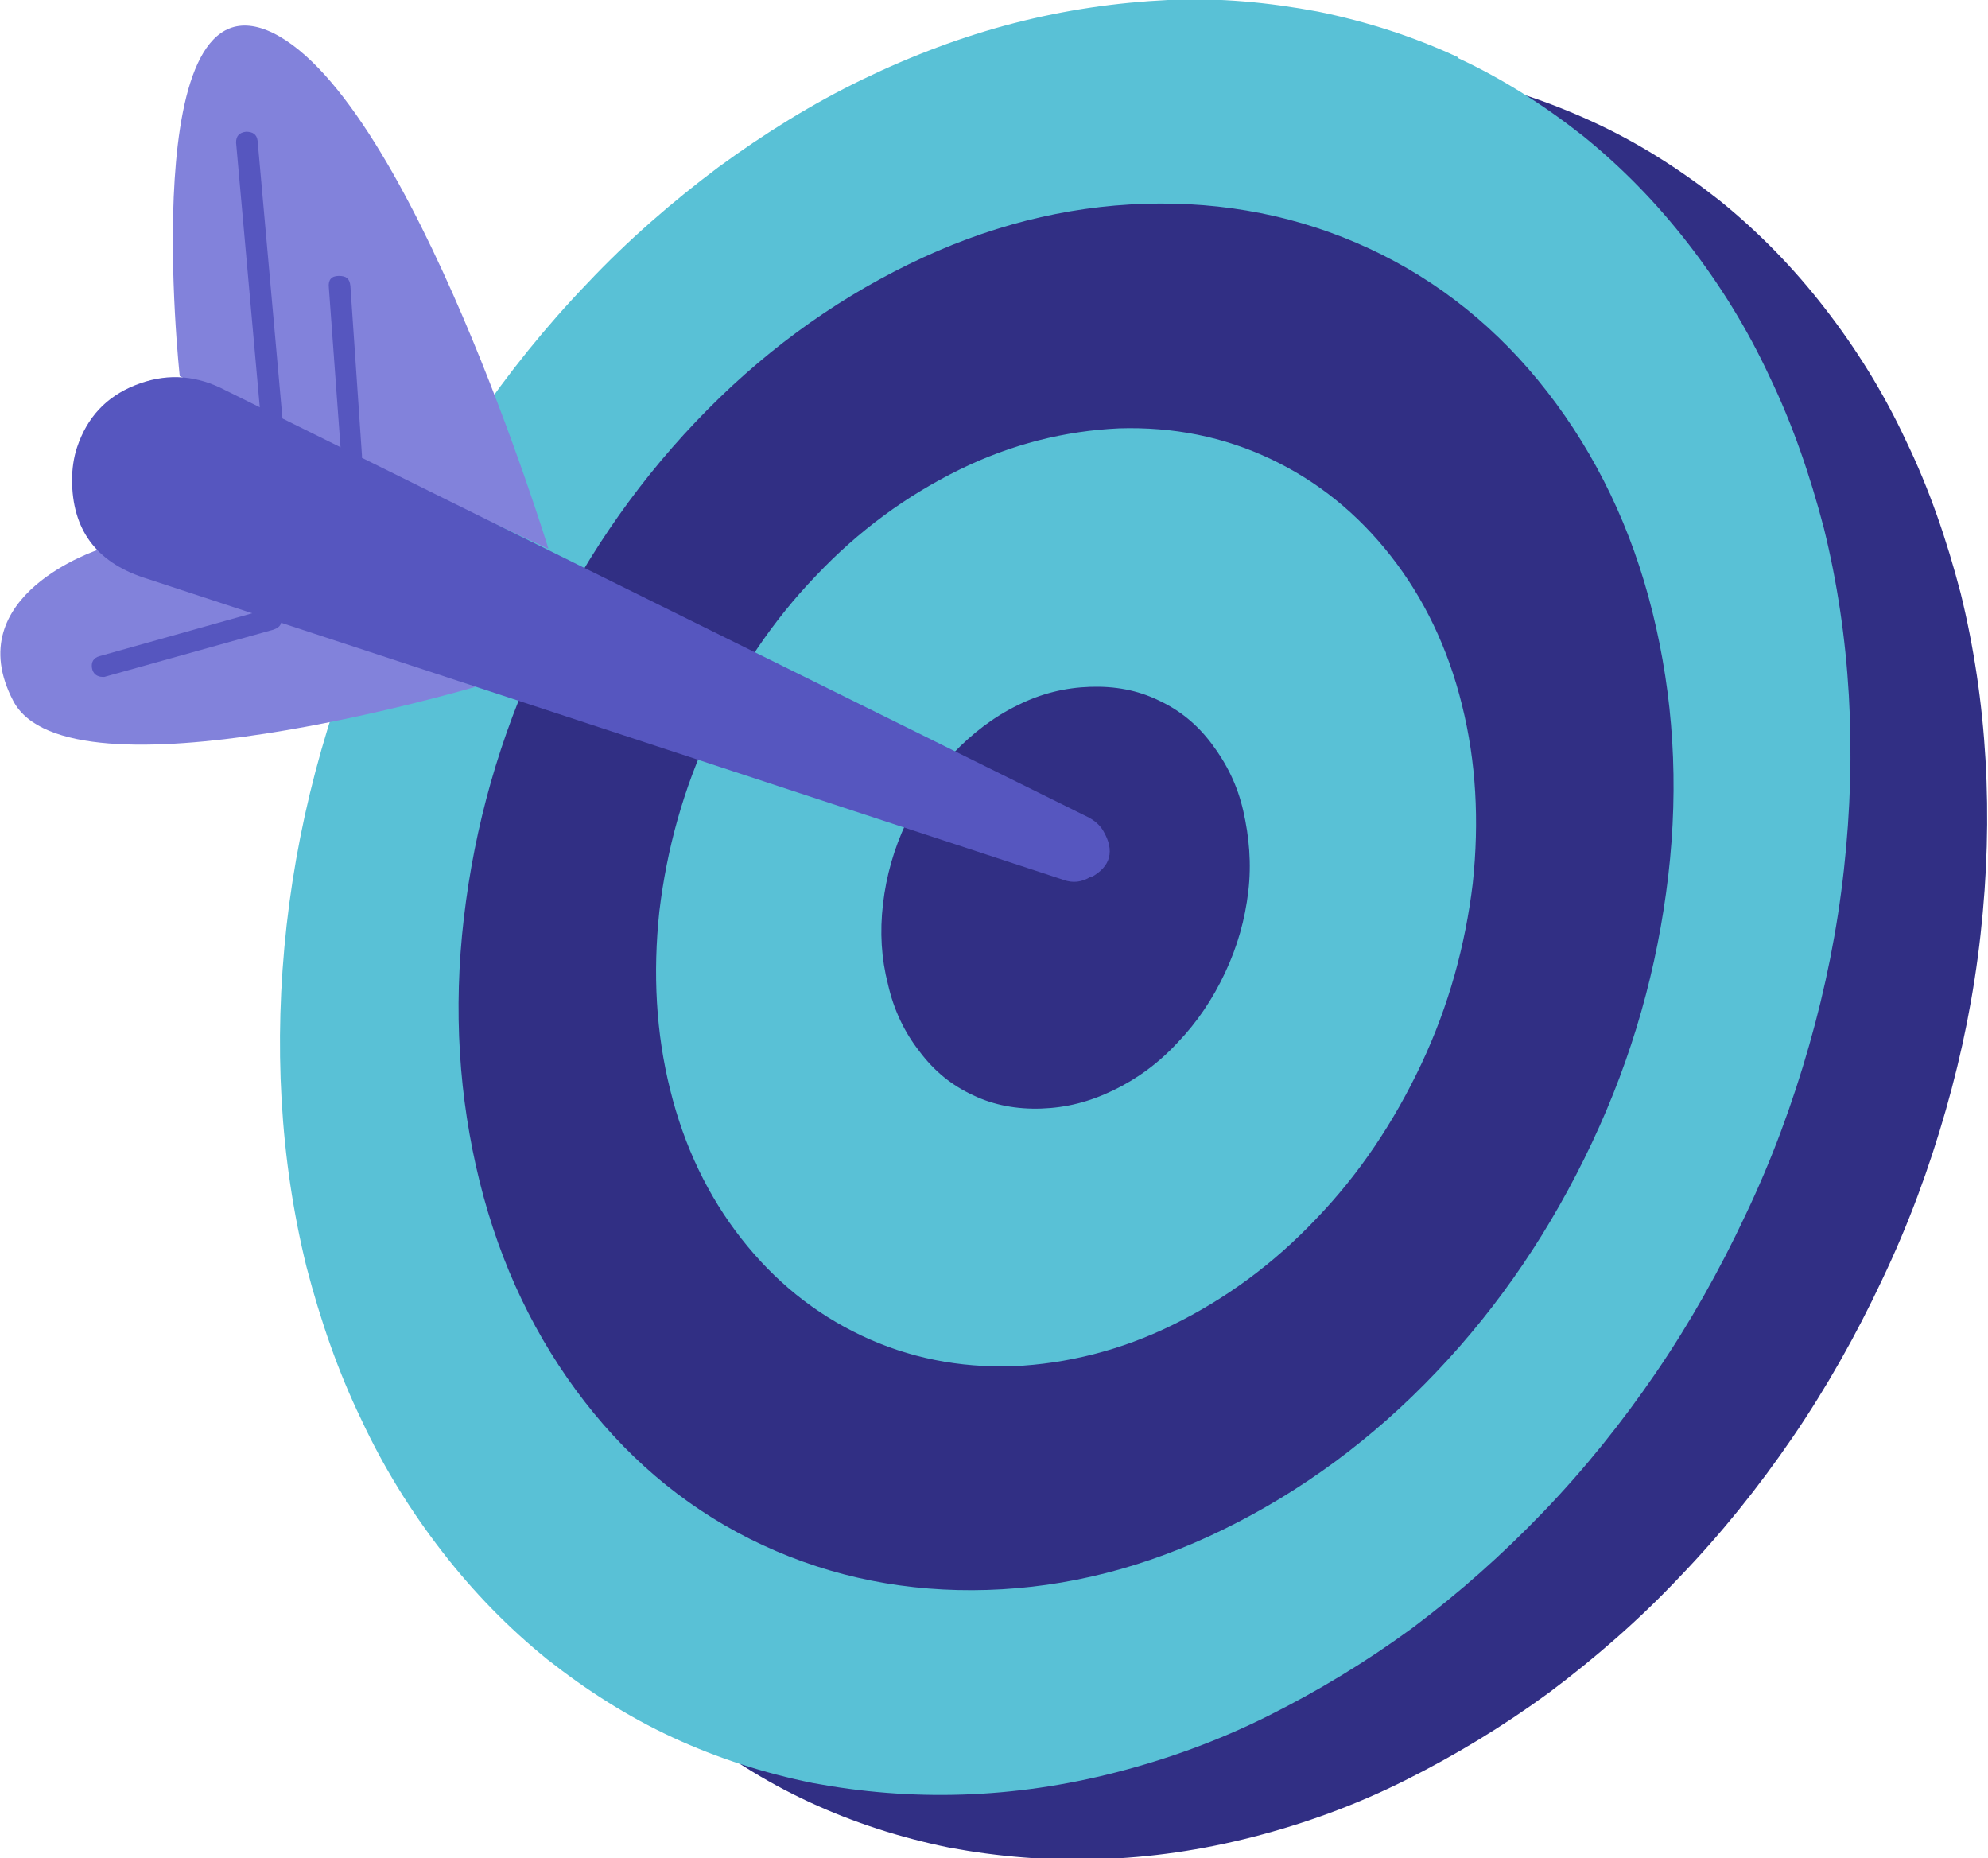
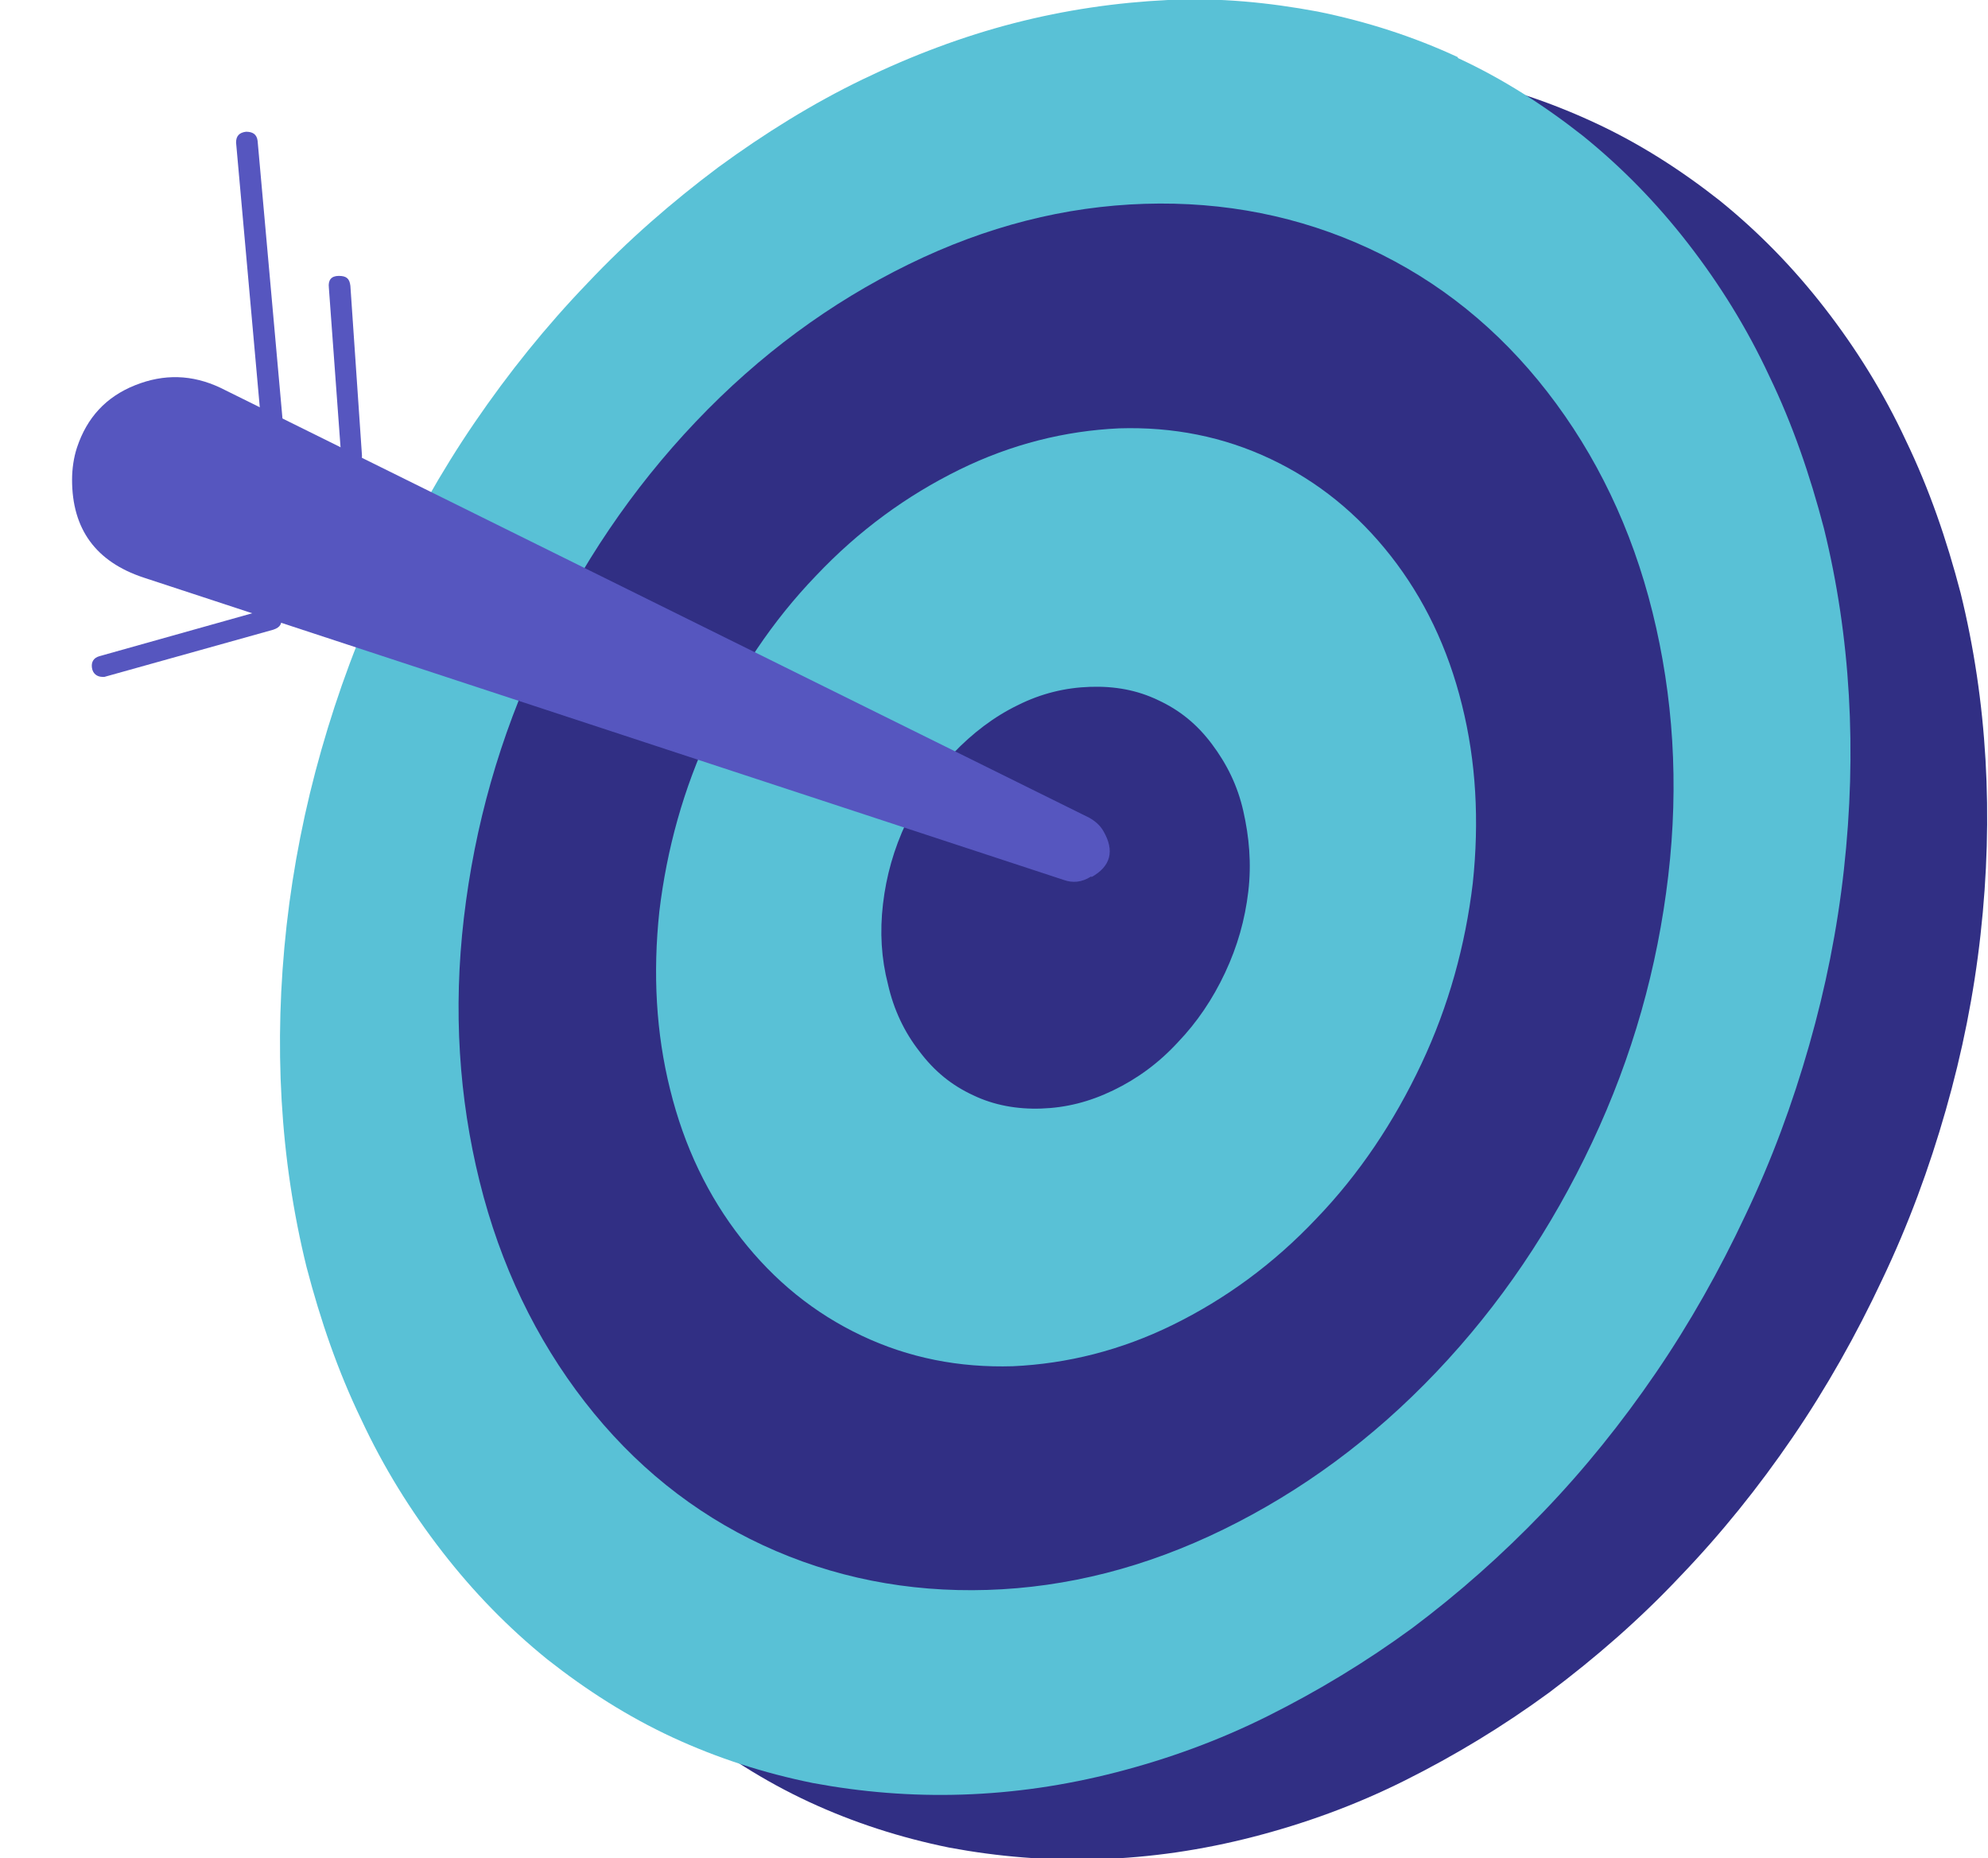
<svg xmlns="http://www.w3.org/2000/svg" id="Layer_2" data-name="Layer 2" viewBox="0 0 24 22.43">
  <defs>
    <style>
      .cls-1 {
        fill: #312f84;
      }

      .cls-2 {
        fill: #5656bf;
      }

      .cls-3 {
        fill: #59c1d6;
      }

      .cls-4 {
        fill: #8282db;
      }
    </style>
  </defs>
  <g id="Layer_1-2" data-name="Layer 1">
    <g>
      <path class="cls-1" d="M19.25,1.48c.54.25,1.04.57,1.51.94.47.38.89.81,1.27,1.3s.71,1.02.98,1.6c.28.58.49,1.19.66,1.84.16.65.26,1.32.3,2.01s.02,1.39-.06,2.11-.22,1.42-.42,2.12c-.2.7-.45,1.38-.77,2.05-.31.66-.67,1.3-1.08,1.9-.41.6-.86,1.16-1.36,1.68-.49.52-1.02.98-1.58,1.4-.56.41-1.14.76-1.74,1.06s-1.21.52-1.83.68-1.24.25-1.86.27c-.62.02-1.22-.03-1.81-.14-.59-.12-1.15-.3-1.69-.55s-1.04-.57-1.51-.94-.89-.81-1.27-1.3c-.38-.49-.71-1.02-.98-1.6-.28-.58-.49-1.19-.66-1.84-.16-.65-.26-1.32-.3-2.01s-.02-1.39.06-2.11c.08-.71.22-1.42.42-2.12s.45-1.38.77-2.05c.31-.66.67-1.3,1.08-1.9s.86-1.16,1.36-1.68c.49-.52,1.02-.98,1.58-1.4.56-.41,1.14-.76,1.74-1.06s1.21-.52,1.83-.68c.62-.16,1.24-.25,1.86-.27.62-.02,1.22.03,1.81.14s1.15.3,1.69.55Z" />
      <path class="cls-3" d="M17.6.7c.54.25,1.04.57,1.51.94.47.38.89.81,1.27,1.3.38.49.71,1.02.98,1.6.28.58.49,1.19.66,1.84.16.65.26,1.32.3,2.01s.02,1.39-.06,2.11-.22,1.42-.42,2.12c-.2.7-.45,1.38-.77,2.05-.31.66-.67,1.3-1.08,1.9-.41.6-.86,1.16-1.36,1.68s-1.02.98-1.58,1.4c-.56.41-1.14.76-1.74,1.06s-1.21.52-1.83.68c-.62.16-1.24.25-1.86.27-.62.02-1.22-.03-1.81-.14-.59-.12-1.15-.3-1.69-.55s-1.04-.57-1.51-.94c-.47-.38-.89-.81-1.27-1.3-.38-.49-.71-1.02-.98-1.6-.28-.58-.49-1.19-.66-1.84-.16-.65-.26-1.32-.3-2.01-.04-.69-.02-1.39.06-2.11.08-.71.22-1.42.42-2.12.2-.7.45-1.38.77-2.05s.67-1.3,1.08-1.9.86-1.16,1.36-1.68c.49-.52,1.02-.98,1.58-1.4.56-.41,1.14-.77,1.74-1.06.6-.29,1.21-.52,1.83-.68C12.86.12,13.48.03,14.1,0s1.22.03,1.81.14c.59.12,1.15.3,1.69.55Z" />
      <path class="cls-1" d="M16.53,3c.84.39,1.56.97,2.15,1.73.59.76,1.02,1.65,1.27,2.66.25,1.01.32,2.07.19,3.18-.13,1.11-.43,2.18-.92,3.22-.49,1.04-1.11,1.96-1.88,2.77s-1.63,1.44-2.57,1.9c-.94.46-1.89.7-2.85.73s-1.87-.15-2.71-.54c-.84-.39-1.56-.97-2.15-1.73-.59-.76-1.02-1.65-1.27-2.66-.25-1.01-.32-2.07-.19-3.18.13-1.11.43-2.18.92-3.22.49-1.04,1.11-1.96,1.88-2.77.77-.81,1.63-1.44,2.57-1.9.94-.46,1.89-.7,2.85-.73.96-.03,1.87.15,2.71.54Z" />
      <path class="cls-3" d="M15.34,5.54c.57.27,1.05.66,1.45,1.17.4.51.69,1.11.86,1.8.17.68.21,1.4.13,2.15-.09.75-.29,1.48-.62,2.18-.33.7-.75,1.33-1.27,1.87-.52.55-1.1.97-1.73,1.28-.63.31-1.28.47-1.93.5-.65.02-1.26-.1-1.83-.37-.57-.27-1.05-.66-1.45-1.17s-.69-1.11-.86-1.8c-.17-.68-.21-1.4-.13-2.15.09-.75.29-1.48.62-2.18.33-.7.75-1.33,1.27-1.87.52-.55,1.1-.97,1.73-1.28.63-.31,1.28-.47,1.93-.5.65-.02,1.26.1,1.83.37Z" />
      <path class="cls-1" d="M13.98,8.45c.26.12.47.29.65.53s.31.5.38.81.1.63.06.97-.13.66-.28.98c-.15.32-.34.6-.57.84-.23.25-.49.44-.78.58s-.57.21-.87.22c-.29.01-.57-.04-.82-.16-.26-.12-.47-.29-.65-.53-.18-.23-.31-.5-.38-.81-.08-.31-.1-.63-.06-.97s.13-.66.28-.98.34-.6.57-.84.49-.44.78-.58c.28-.14.57-.21.87-.22s.57.04.82.16Z" />
-       <path class="cls-4" d="M6.62,6.62S4.97,1.23,3.3.4c-1.67-.82-1.13,4.14-1.13,4.14l4.44,2.08Z" />
-       <path class="cls-4" d="M5.74,8.29s-4.91,1.45-5.58.17c-.67-1.28,1.04-1.83,1.04-1.83l4.54,1.66Z" />
      <path class="cls-2" d="M3.28,5.19c-.08,0-.12-.04-.13-.12l-.3-3.35c0-.08.04-.12.12-.13.08,0,.13.03.14.11l.3,3.35c0,.08-.03.13-.12.14h-.01Z" />
      <path class="cls-2" d="M4.25,5.64c-.08,0-.12-.04-.13-.12l-.15-2.05c-.01-.09.03-.14.12-.14.09,0,.13.03.14.12l.14,2.05c0,.08-.03.13-.12.14h0Z" />
      <path class="cls-2" d="M1.24,8.17c-.07,0-.12-.04-.13-.11s.02-.12.09-.14l2.03-.57c.08-.02.13,0,.16.09.02.08,0,.13-.09.16l-2.04.57s-.02,0-.03,0Z" />
      <path class="cls-2" d="M13.18,10.58h-.01c-.11.07-.22.08-.33.04L1.73,6.97c-.57-.19-.86-.58-.86-1.18,0-.13.02-.27.06-.39.12-.36.35-.61.7-.75.35-.14.69-.13,1.03.03l10.49,5.19c.07.04.13.09.17.16.14.24.09.43-.15.56Z" />
    </g>
  </g>
</svg>